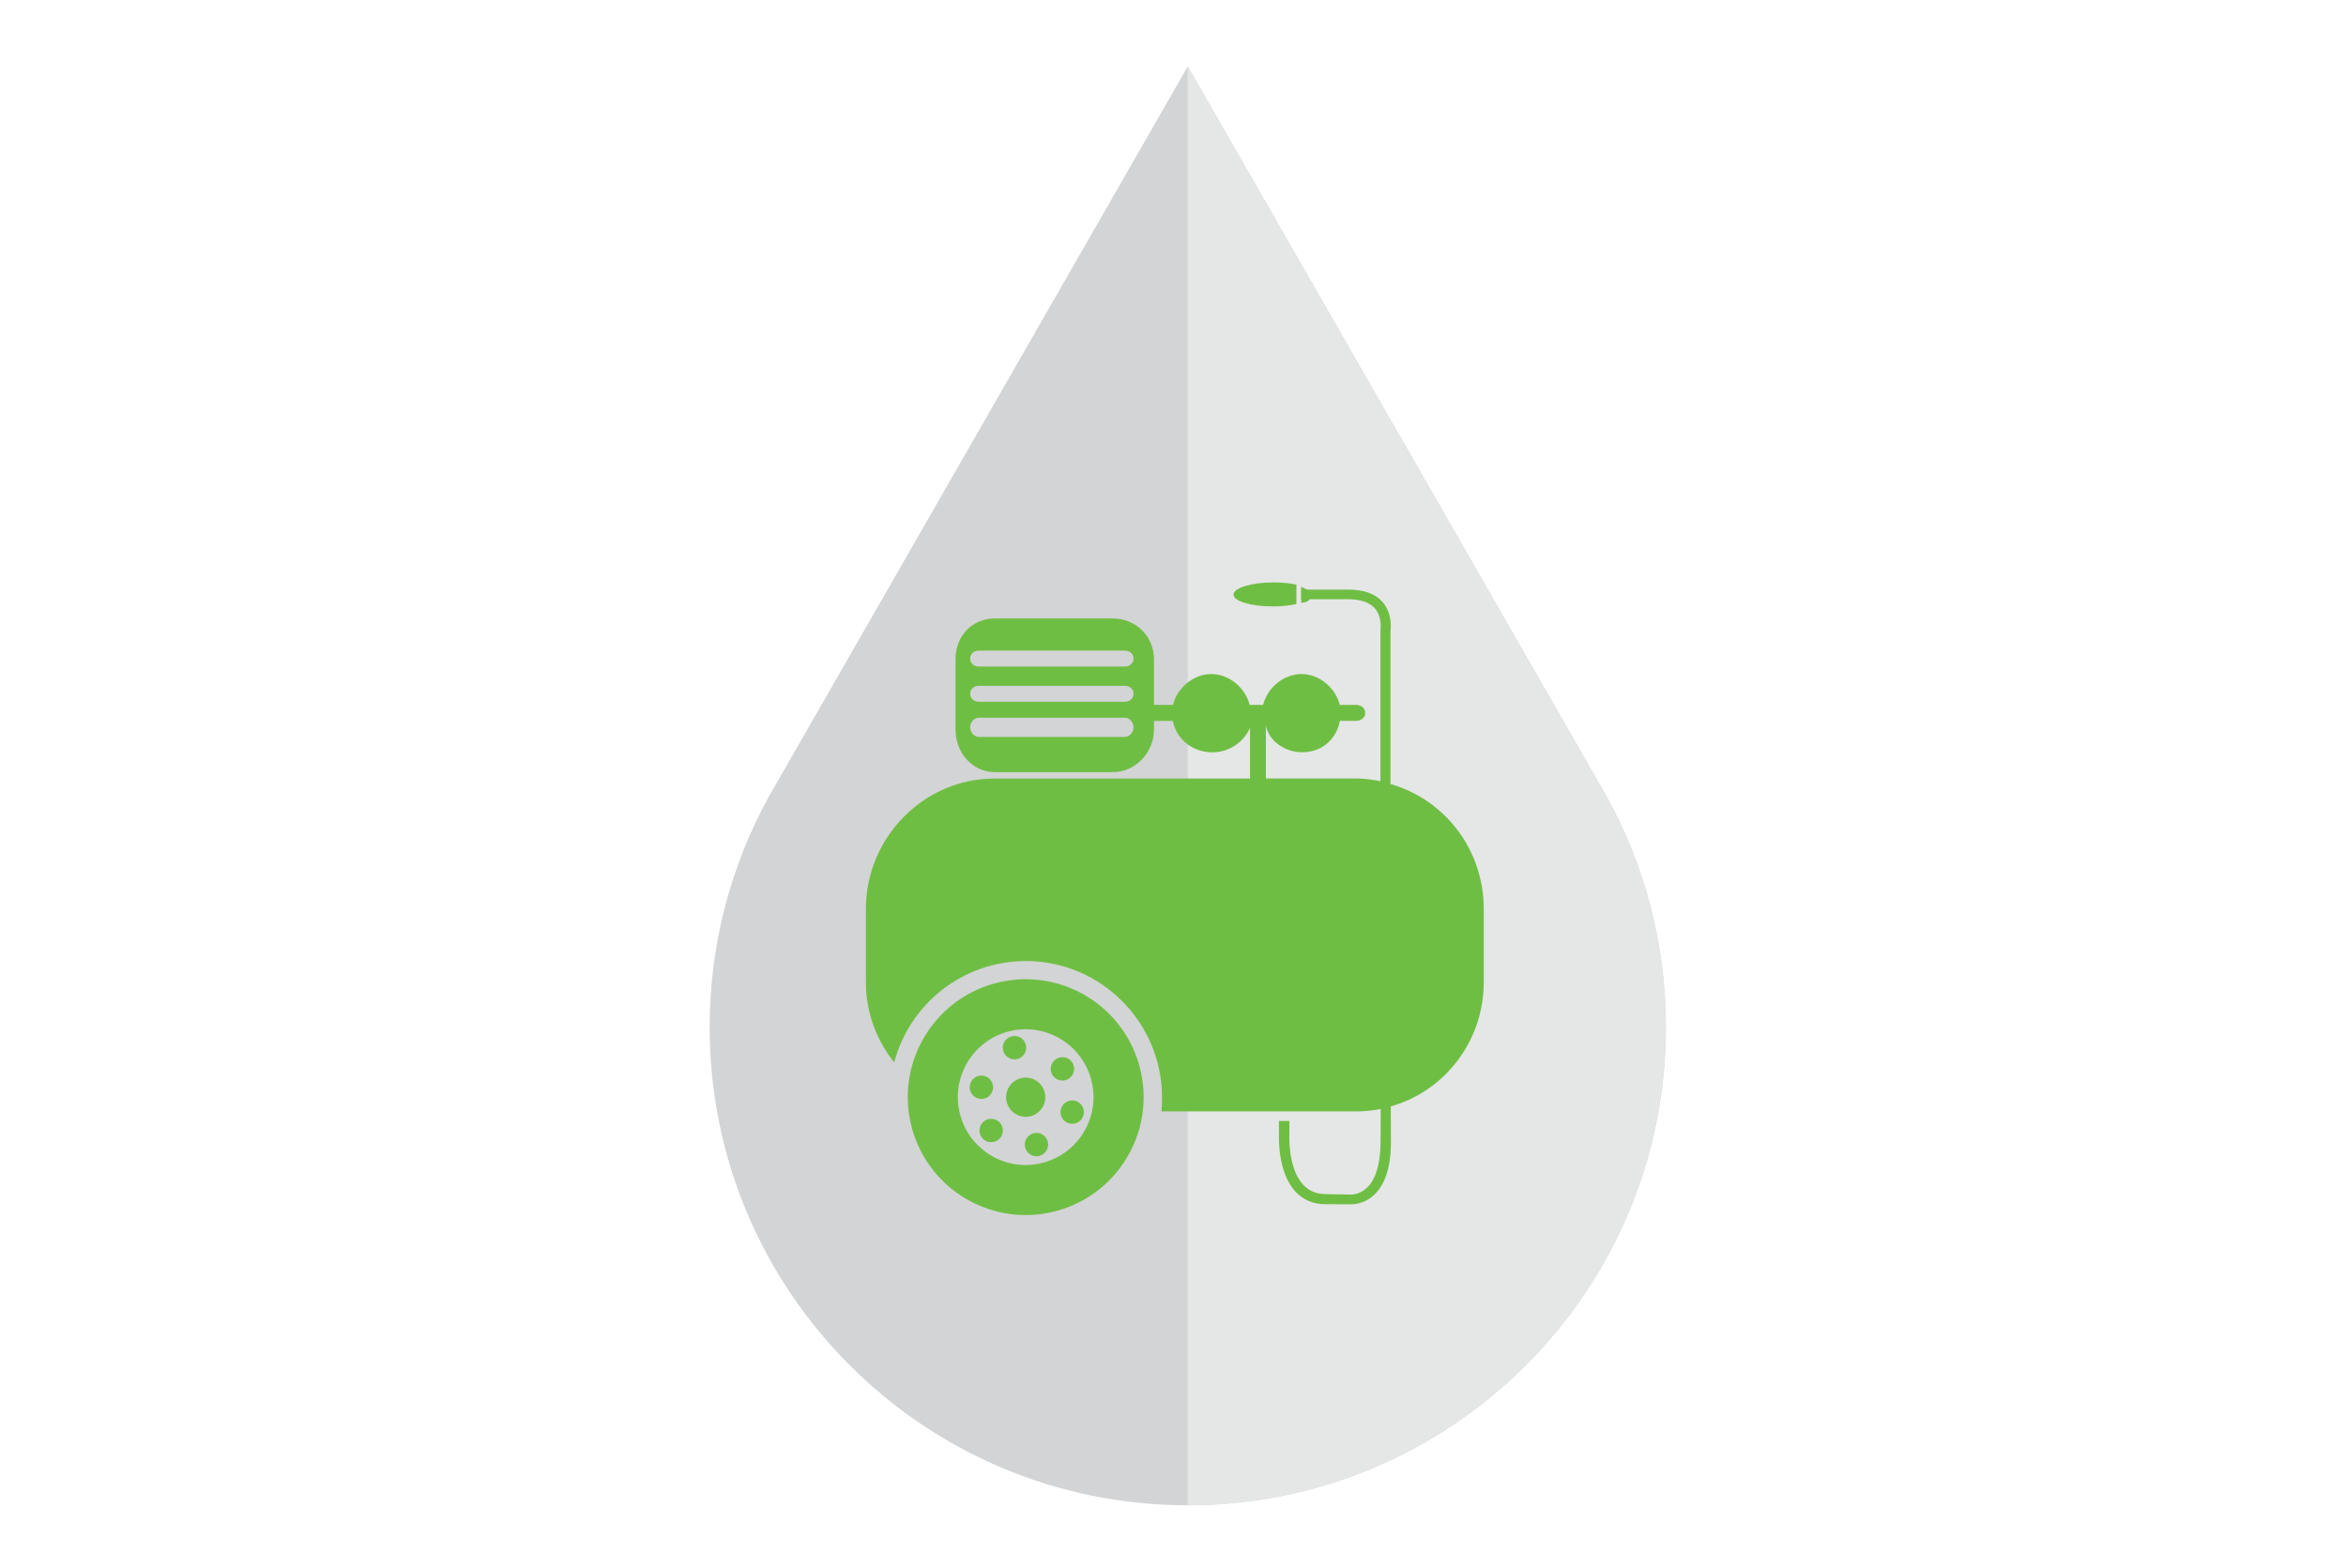
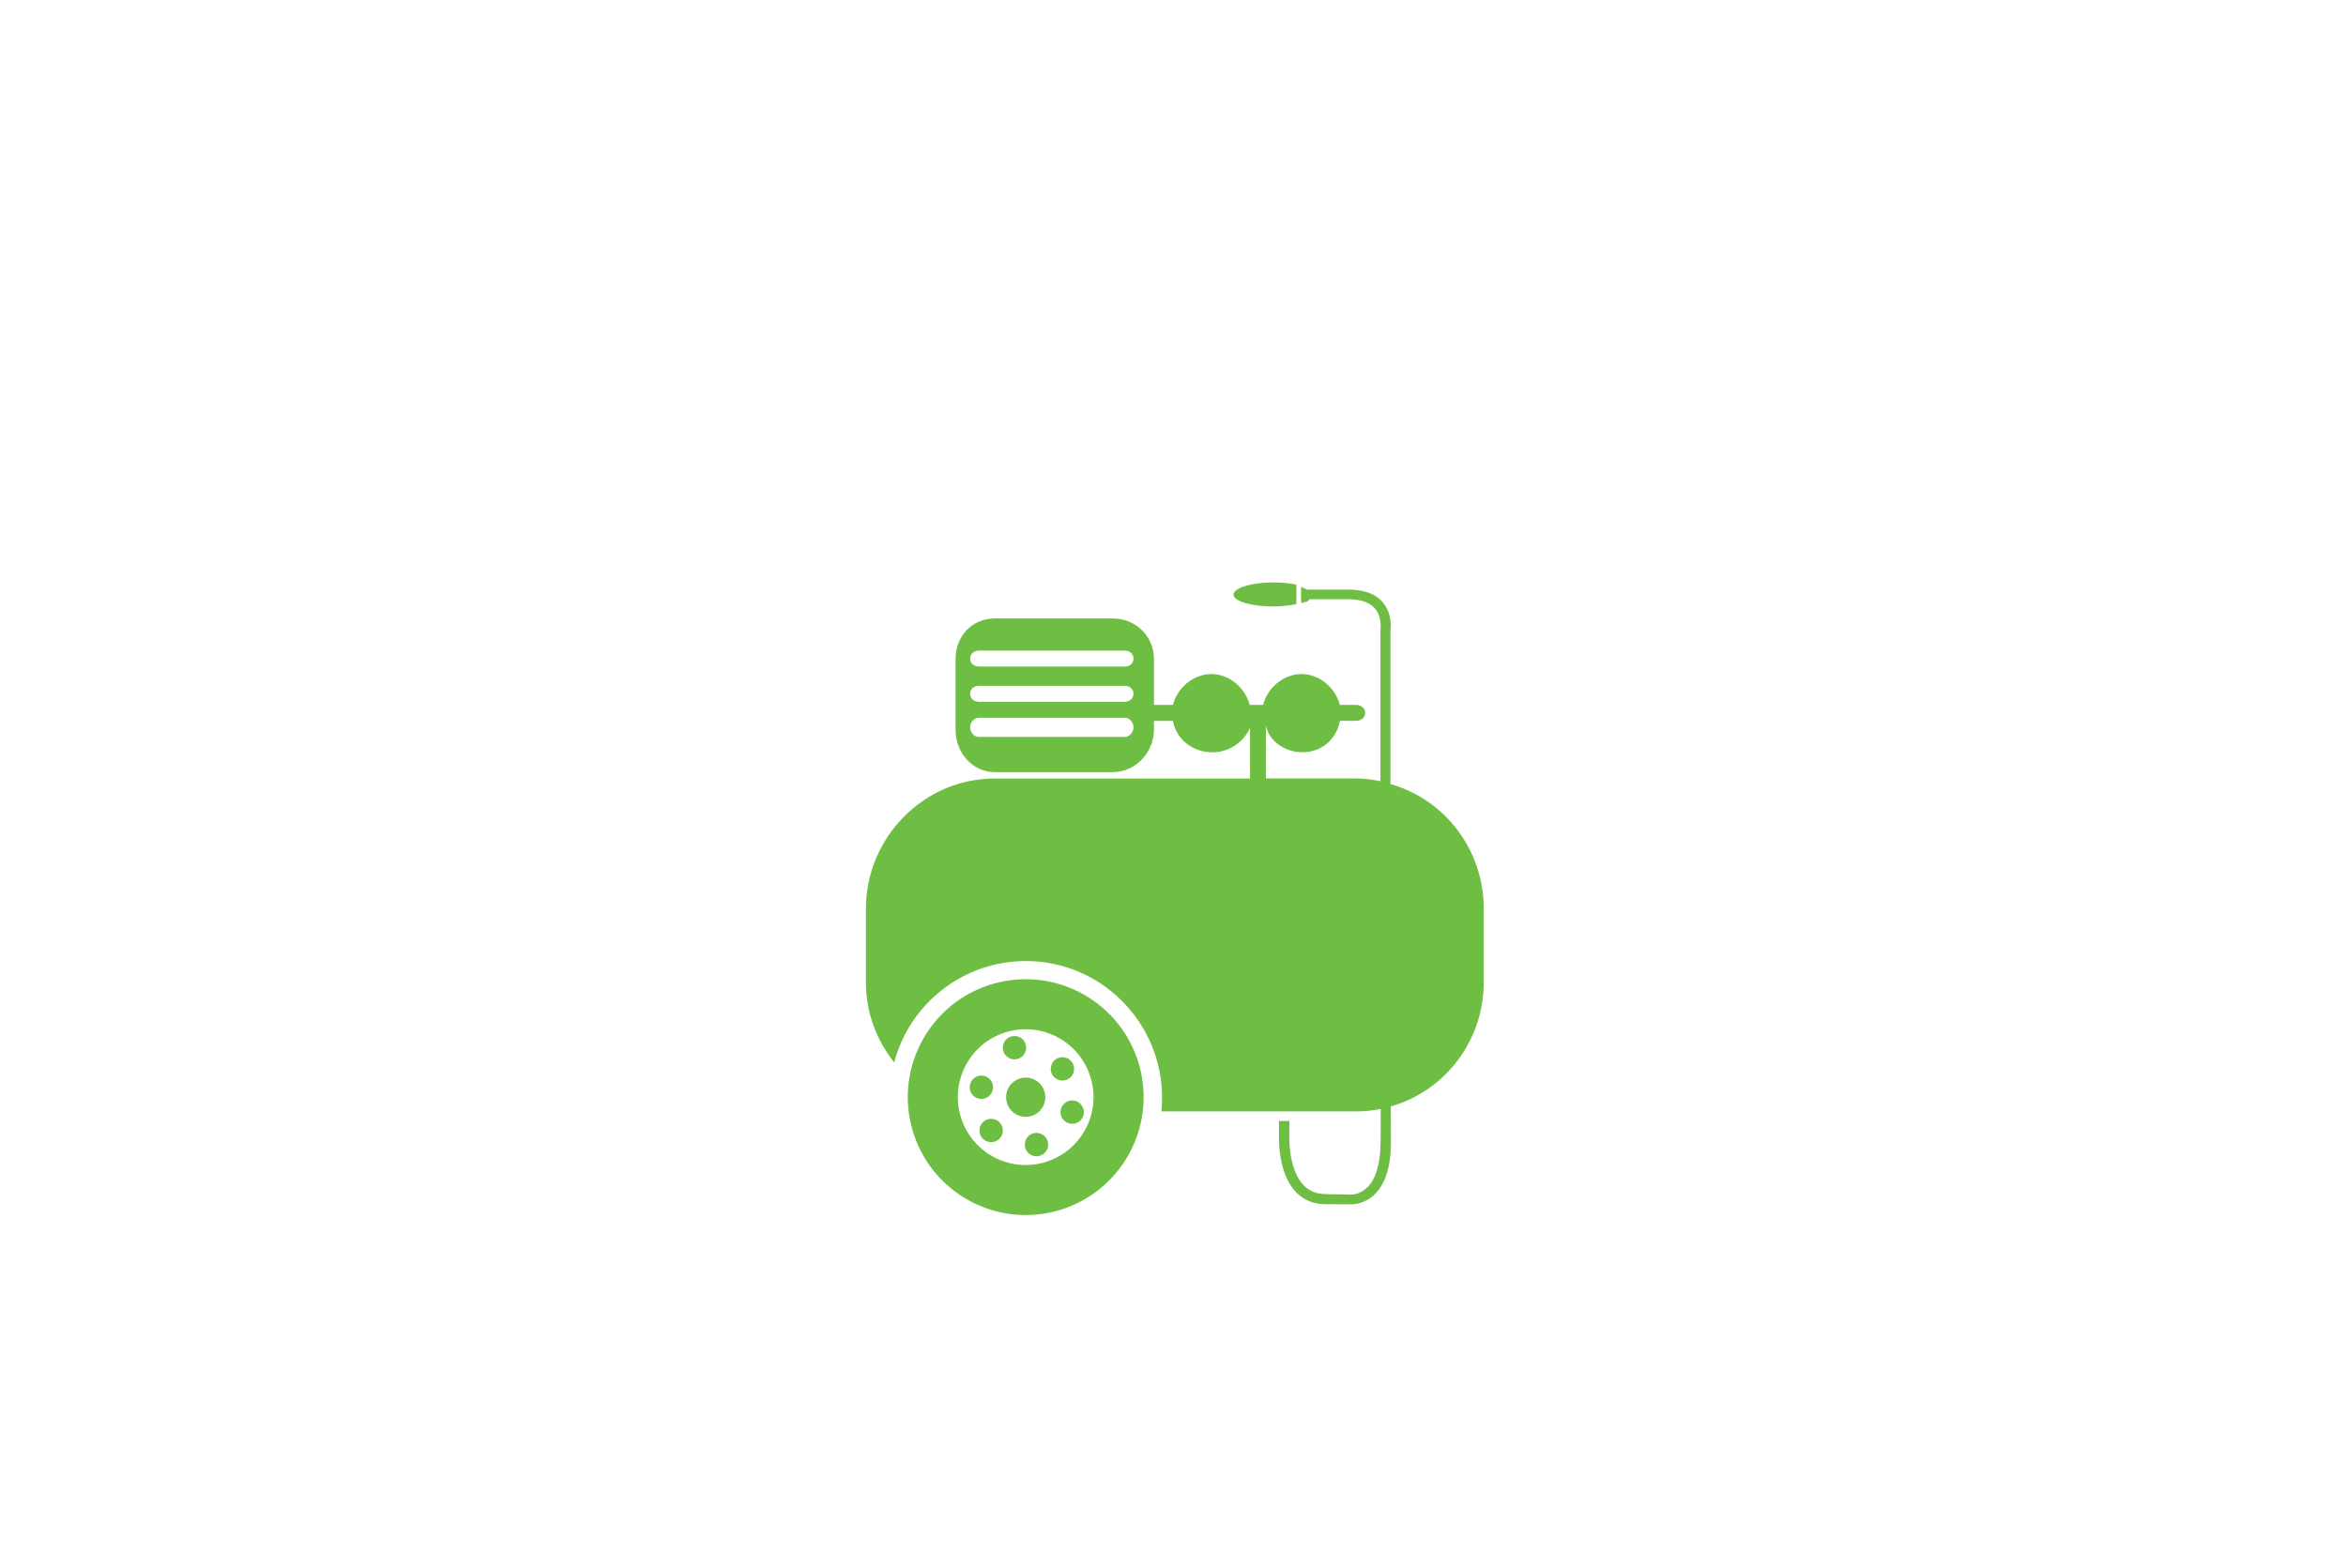
<svg xmlns="http://www.w3.org/2000/svg" id="Layer_1" data-name="Layer 1" viewBox="0 0 300 200.56">
  <defs>
    <style>      .cls-1 {        fill: #6FBE44;      }      .cls-2 {        fill: #d3d4d5;      }      .cls-2, .cls-3 {        fill-rule: evenodd;      }      .cls-3 {        fill: #e5e6e6;      }    </style>
  </defs>
  <g>
-     <path class="cls-2" d="M205.44,101.83c4.84,8.75,7.59,18.82,7.59,29.53,0,33.77-27.38,61.14-61.14,61.14s-61.14-27.37-61.14-61.14c0-10.74,2.77-20.83,7.63-29.6L151.89,8.49l53.55,93.34Z" />
-     <path class="cls-3" d="M205.44,101.83c4.84,8.75,7.59,18.82,7.59,29.53,0,33.76-27.37,61.14-61.14,61.14V8.5l53.54,93.33Z" />
-   </g>
+     </g>
  <path class="cls-1" d="M162.82,77.55c1.1,0,2.11-.12,2.96-.3v-2.49c-.87-.18-1.87-.28-2.98-.28-2.79,.01-5.06,.71-5.06,1.56,0,.85,2.28,1.52,5.07,1.51Zm-32.76,57.89c.8-.18,1.31-.98,1.13-1.79-.18-.81-.98-1.31-1.79-1.13-.8,.18-1.31,.98-1.13,1.79,.18,.8,.98,1.31,1.79,1.13Zm1.66,7.32c1.35-.31,2.2-1.65,1.89-3-.31-1.35-1.65-2.2-3-1.89-1.35,.31-2.2,1.65-1.89,3,.31,1.35,1.65,2.2,3,1.89Zm-5.3,.35c-.8,.18-1.31,.98-1.13,1.79,.18,.8,.98,1.31,1.79,1.13,.8-.18,1.31-.98,1.13-1.79-.18-.8-.98-1.31-1.79-1.13Zm-.59-2.61c.8-.18,1.31-.98,1.13-1.79-.18-.8-.98-1.31-1.79-1.13-.8,.18-1.31,.98-1.13,1.79,.18,.8,.98,1.31,1.79,1.13Zm6.38,4.41c-.8,.18-1.31,.98-1.13,1.79,.18,.81,.98,1.31,1.79,1.13,.8-.18,1.31-.98,1.13-1.79-.18-.8-.98-1.31-1.79-1.13Zm-4.38-19.31c-8.12,1.84-13.21,9.92-11.37,18.04,1.84,8.12,9.92,13.21,18.04,11.37,8.12-1.84,13.21-9.92,11.37-18.04-1.84-8.12-9.92-13.21-18.04-11.37Zm5.25,23.17c-4.67,1.06-9.32-1.87-10.38-6.55-1.06-4.67,1.87-9.32,6.54-10.38,4.67-1.06,9.32,1.87,10.38,6.55,1.06,4.67-1.87,9.32-6.55,10.38Zm3.7-8.01c-.8,.18-1.31,.98-1.13,1.79,.18,.8,.98,1.31,1.79,1.13,.81-.18,1.31-.98,1.13-1.79-.18-.8-.98-1.31-1.79-1.13Zm-.59-2.61c.8-.18,1.31-.98,1.13-1.79-.18-.81-.98-1.31-1.79-1.13-.8,.18-1.31,.98-1.13,1.79,.18,.8,.98,1.31,1.79,1.13Zm41.62-37.87c0-10.51,0-18.85,0-19.6,.05-.38,.25-2.19-.98-3.65-.95-1.13-2.45-1.63-4.47-1.63h-5.11c-.24,0-.52-.25-.86-.35v.35s-.02,0-.02,0v1.23h.03v.49c.45-.14,.79-.08,1.08-.49h4.89c1.61,0,2.77,.39,3.46,1.19,.95,1.12,.7,2.69,.7,2.7v.11c0,.22,0,8.55,0,19.27-1-.19-2.03-.35-3.08-.35h-11.57v-6.74c.41,1.98,2.44,3.39,4.65,3.39,2.42,0,4.34-1.56,4.82-4.02h2.09c.53,0,1.13-.38,1.13-.91v-.2c0-.53-.6-.93-1.13-.93h-2.11c-.5-2.05-2.5-3.94-4.9-3.94s-4.41,1.89-4.9,3.94h-1.73c-.5-2.05-2.5-3.94-4.9-3.94s-4.41,1.89-4.9,3.94h-2.43v-5.83c0-2.95-2.33-5.22-5.28-5.22h-15.06c-2.95,0-5.04,2.27-5.04,5.22v8.96c0,2.95,2.1,5.47,5.04,5.47h15.06c2.95,0,5.28-2.52,5.28-5.47v-1.08h2.41c.48,2.46,2.64,4.02,5.06,4.02,2.11,0,3.99-1.28,4.81-3.13v6.48h-32.68c-9.06,0-16.44,7.58-16.44,16.64v9.41c0,3.88,1.37,7.45,3.62,10.25,1.97-7.46,8.76-12.96,16.84-12.96,9.61,0,17.41,7.85,17.41,17.46,0,.58-.03,1.36-.08,1.77h24.96c1.05,0,2.08-.12,3.08-.31,0,2.19,0,3.74-.02,4.42-.03,2.66-.64,4.65-1.77,5.68-.98,.9-2.03,.85-2.07,.85h-.06s-1.43-.05-2.63-.05c-.17,0-.35-.02-.49-.02-1.18,0-2.11-.39-2.85-1.17-1.99-2.1-1.79-6.37-1.79-6.41v-1.77s-1.33,0-1.33,0v1.75c0,.38-.18,4.86,2.15,7.33,.99,1.04,2.28,1.57,3.82,1.57h.01c1.18,0,2.87,.01,3.08,.01,.03,0,.09,0,.16,0,.47,0,1.72-.1,2.87-1.13,1.45-1.3,2.2-3.53,2.23-6.64,0-.71-.02-2.39-.02-4.75,6.9-1.95,11.89-8.35,11.89-15.88v-9.41c0-7.53-4.99-13.96-11.89-15.92Zm-33.97-6.04h-18.67c-.61,0-1.11-.61-1.11-1.23s.5-1.23,1.11-1.23h18.67c.61,0,1.11,.61,1.11,1.23s-.5,1.23-1.11,1.23Zm0-4.5h-18.67c-.61,0-1.11-.41-1.11-1.02s.5-1.02,1.11-1.02h18.67c.61,0,1.11,.41,1.11,1.02s-.5,1.02-1.11,1.02Zm0-4.5h-18.67c-.61,0-1.11-.41-1.11-1.02s.5-1.02,1.11-1.02h18.67c.61,0,1.11,.41,1.11,1.02s-.5,1.02-1.11,1.02Z" />
</svg>